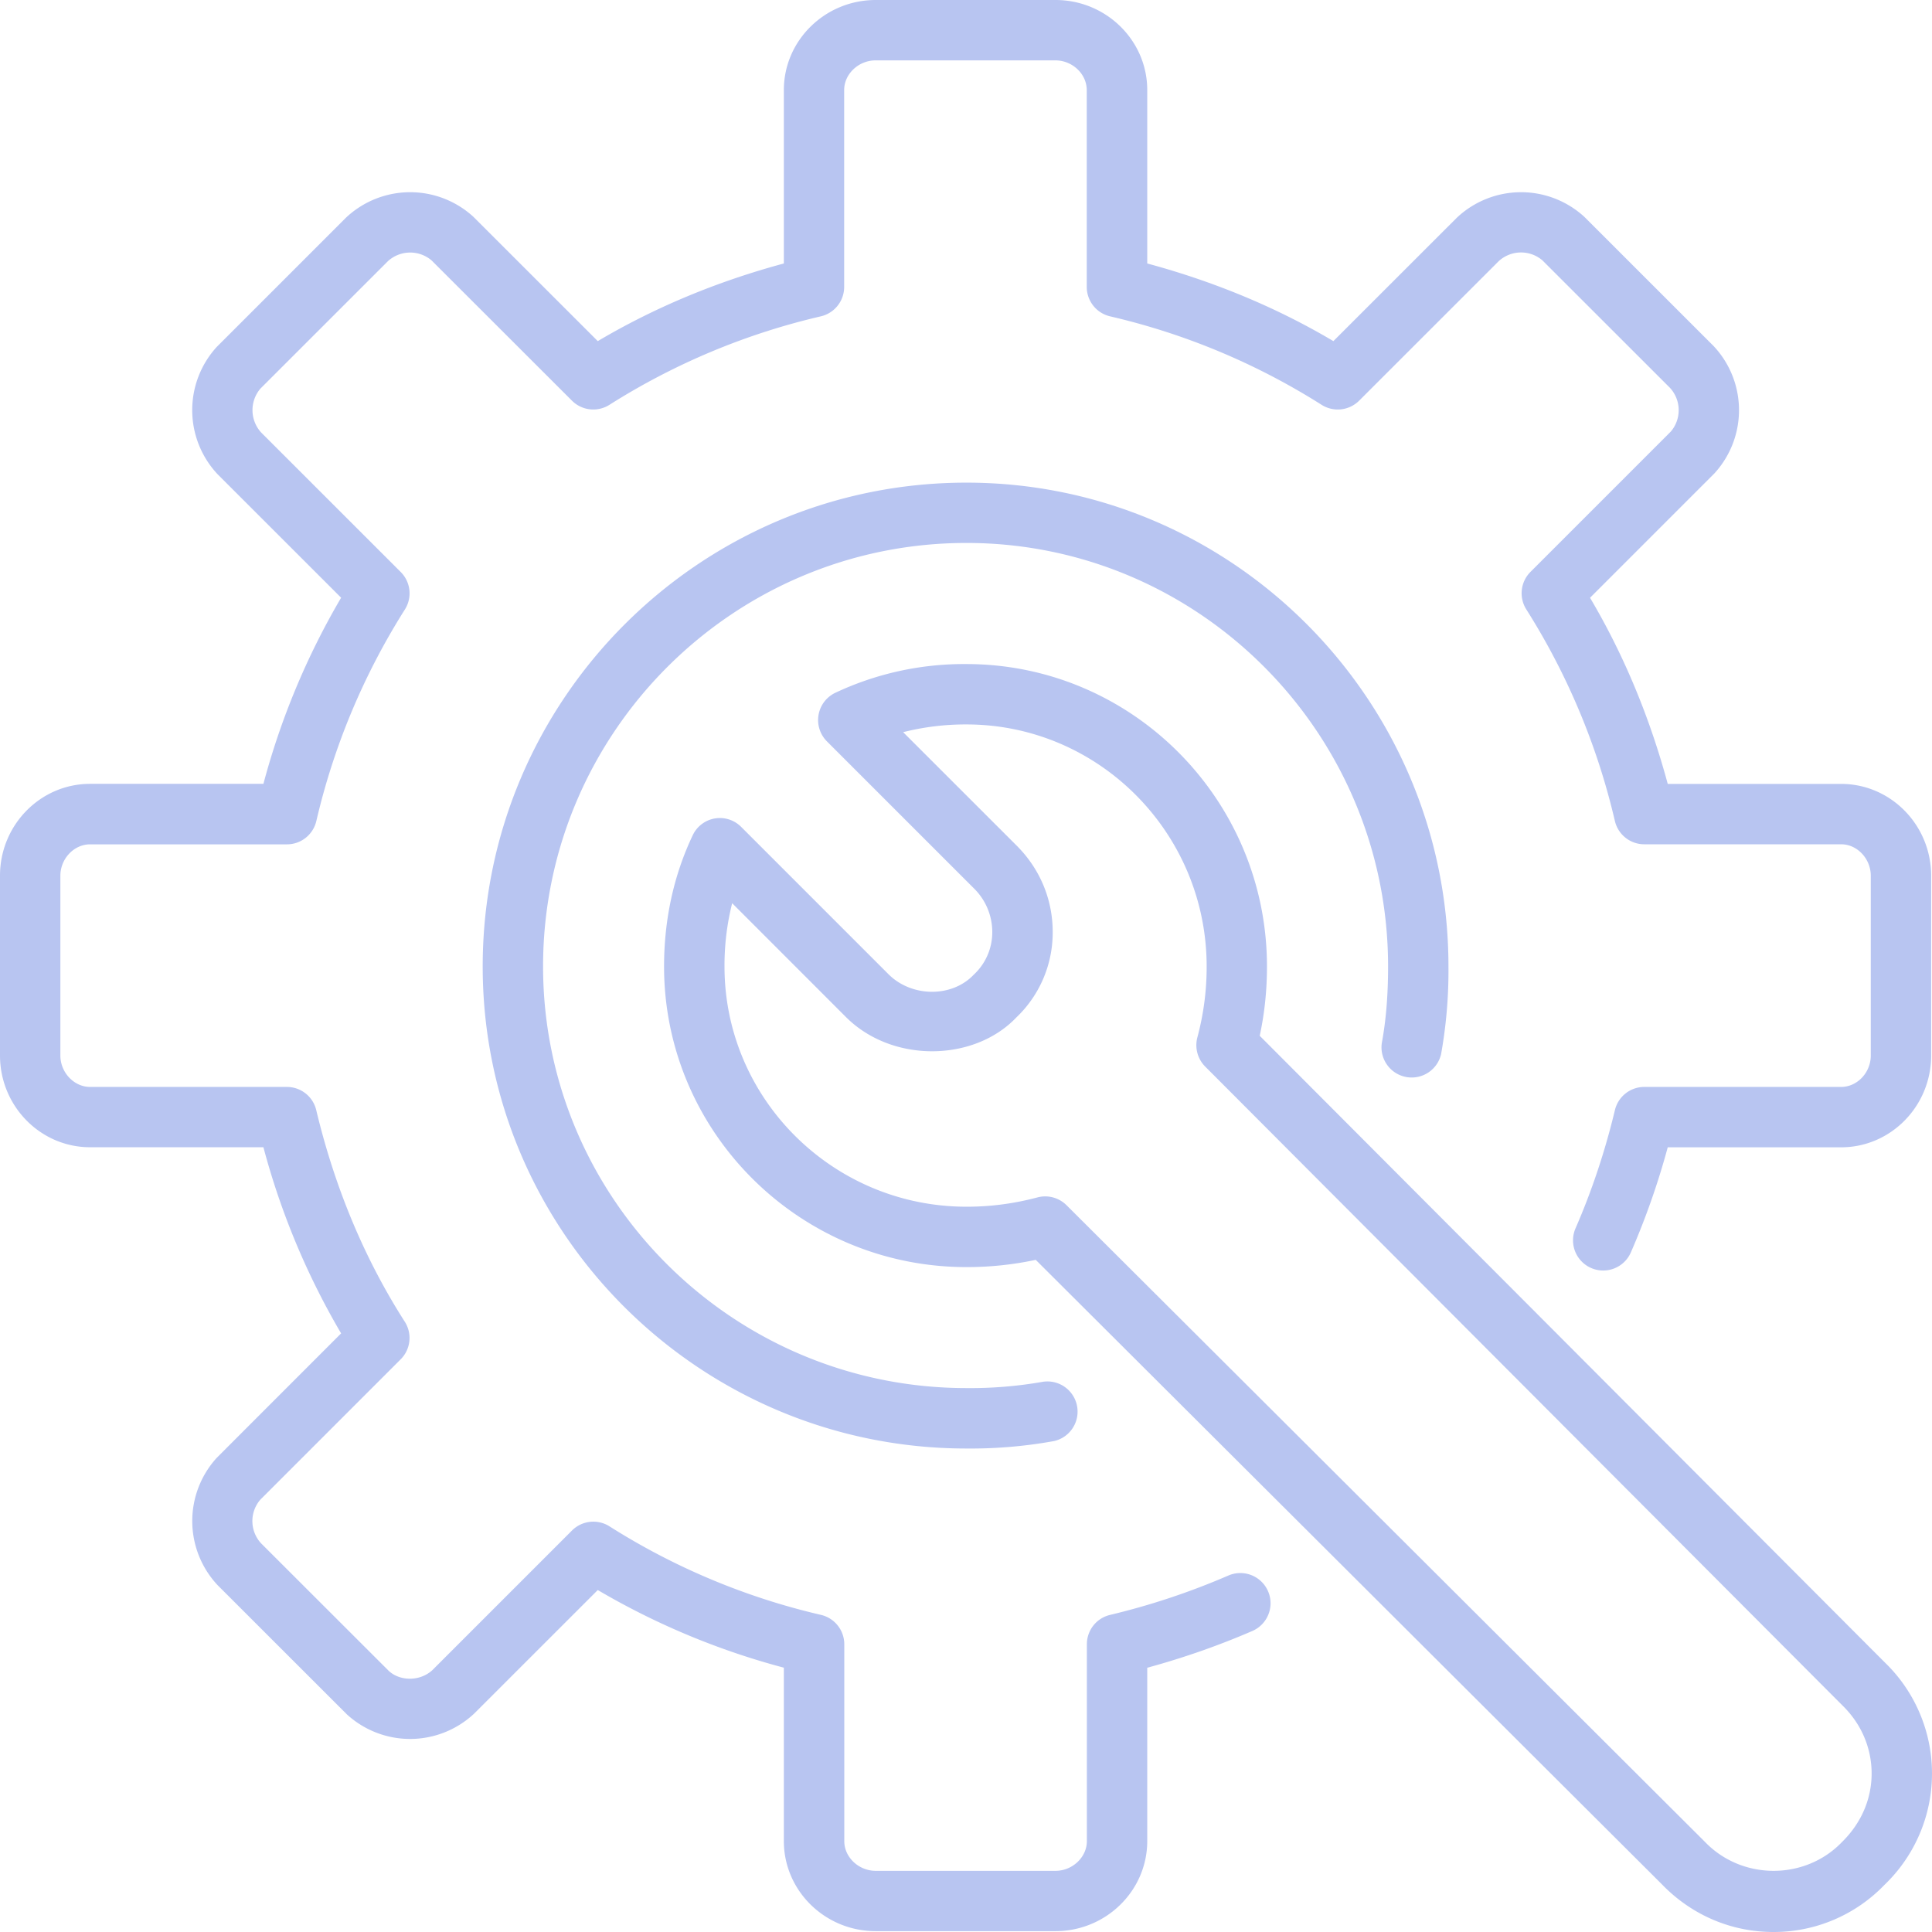
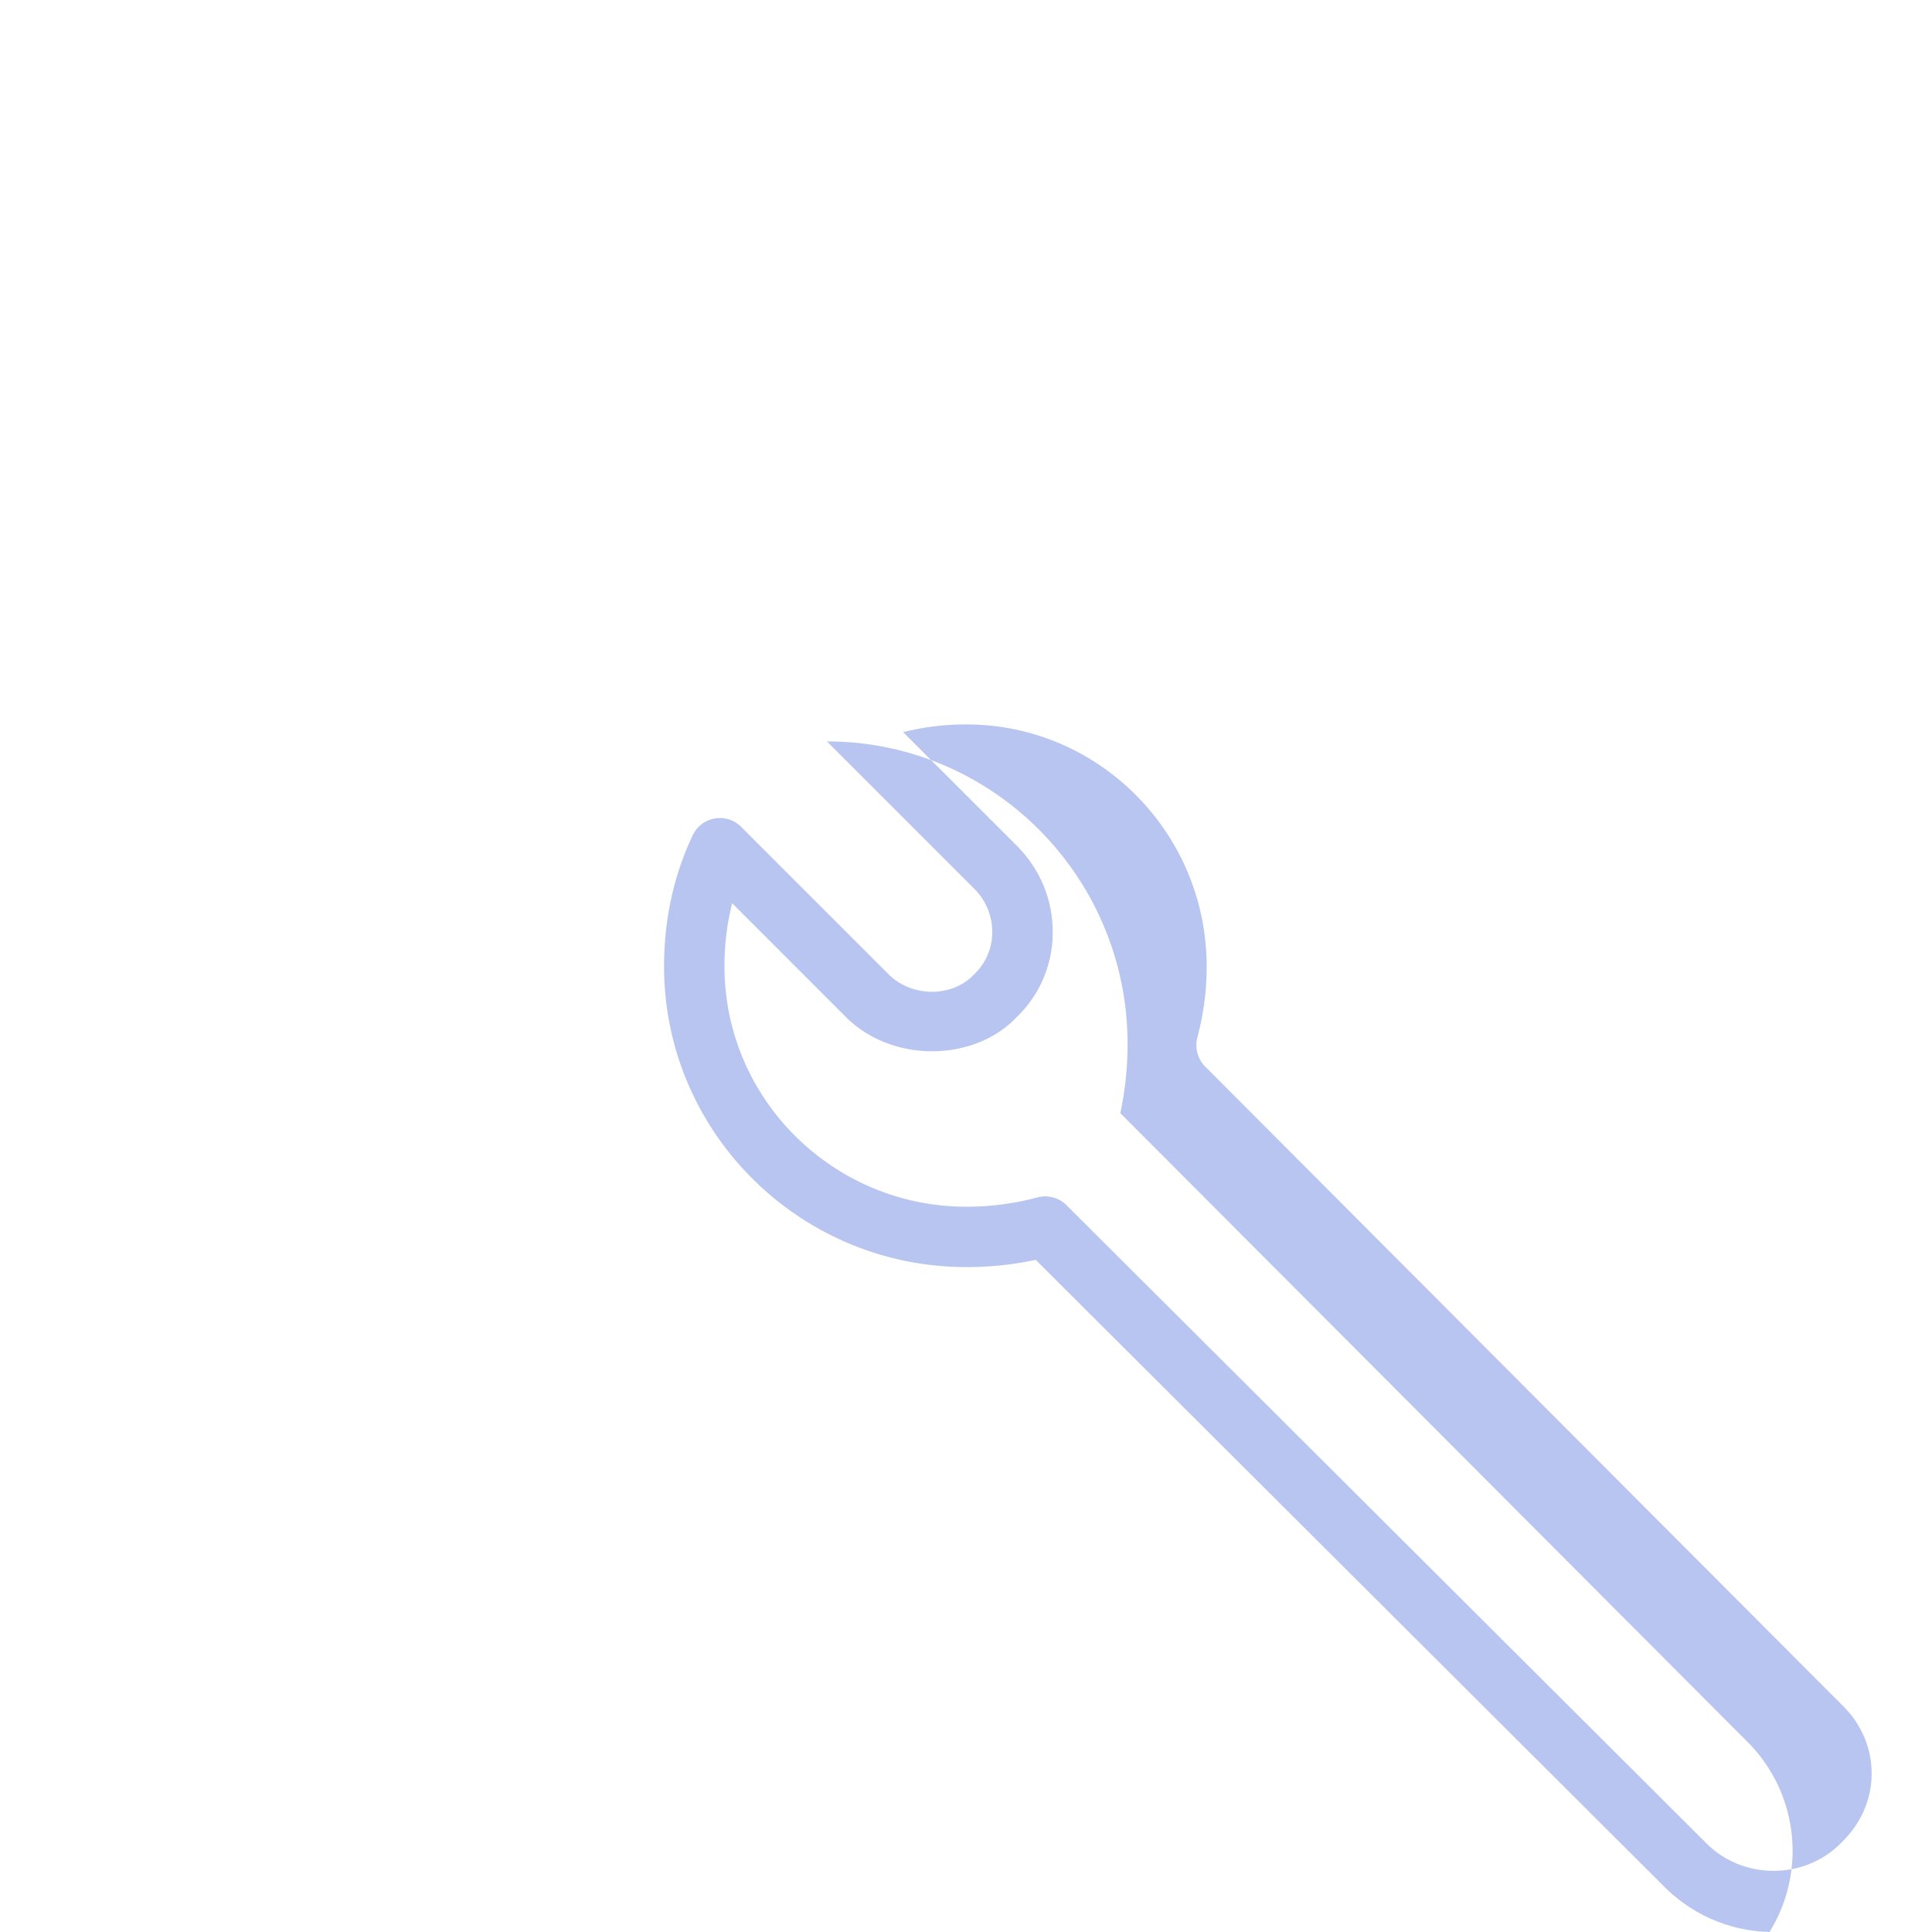
<svg xmlns="http://www.w3.org/2000/svg" version="1.1" width="512" height="512" x="0" y="0" viewBox="0 0 32 32" style="enable-background:new 0 0 512 512" xml:space="preserve" class="">
  <g>
-     <path fill="#b8c5f1" d="M17.481 31.986h-2.977c-.839 0-1.521-.669-1.521-1.492v-2.872a12.307 12.307 0 0 1-3.082-1.286l-2.046 2.045a1.55 1.55 0 0 1-2.111.013l-2.14-2.139a1.554 1.554 0 0 1-.014-2.109l2.06-2.061a12.347 12.347 0 0 1-1.287-3.083H1.492C.669 19.002 0 18.32 0 17.482v-2.978c0-.839.669-1.521 1.492-1.521h2.871A12.379 12.379 0 0 1 5.65 9.9L3.604 7.855a1.552 1.552 0 0 1-.014-2.109l2.141-2.141a1.55 1.55 0 0 1 2.111-.013L9.901 5.65c.937-.555 1.97-.986 3.082-1.286V1.492c0-.823.683-1.492 1.522-1.492h2.977c.838 0 1.52.669 1.52 1.492v2.872c1.111.3 2.146.73 3.083 1.286l2.046-2.045a1.55 1.55 0 0 1 2.111-.013l2.14 2.139a1.55 1.55 0 0 1 .013 2.111l-2.059 2.059c.556.938.987 1.973 1.287 3.083h2.872c.822 0 1.491.682 1.491 1.521v2.978c0 .838-.669 1.52-1.491 1.52h-2.872a12.61 12.61 0 0 1-.611 1.741.499.499 0 1 1-.916-.4c.27-.619.489-1.277.652-1.957a.5.5 0 0 1 .486-.384h3.261c.267 0 .491-.238.491-.52v-2.978c0-.282-.225-.521-.491-.521h-3.261a.5.5 0 0 1-.486-.384 11.38 11.38 0 0 0-1.466-3.504.5.5 0 0 1 .067-.623l2.325-2.325a.546.546 0 0 0-.014-.724l-2.113-2.112a.546.546 0 0 0-.724.014l-2.312 2.311a.501.501 0 0 1-.623.067 11.337 11.337 0 0 0-3.504-1.465.5.5 0 0 1-.384-.486V1.492c0-.267-.238-.492-.52-.492h-2.977c-.283 0-.521.226-.521.492v3.261a.5.5 0 0 1-.384.486 11.34 11.34 0 0 0-3.502 1.465.5.5 0 0 1-.622-.067L7.148 4.313a.547.547 0 0 0-.723.013L4.312 6.438a.55.55 0 0 0 .012.724l2.313 2.312a.5.5 0 0 1 .068.623 11.368 11.368 0 0 0-1.466 3.504.5.5 0 0 1-.486.384h-3.26c-.267-.001-.493.238-.493.52v2.978c0 .281.226.52.492.52h3.26a.5.5 0 0 1 .486.384c.307 1.285.8 2.464 1.466 3.504a.5.5 0 0 1-.067.623l-2.325 2.325a.543.543 0 0 0 .014.725l2.113 2.111c.189.175.52.175.723-.013l2.312-2.312a.5.5 0 0 1 .624-.067 11.328 11.328 0 0 0 3.502 1.465.5.5 0 0 1 .384.486v3.261c0 .267.239.492.521.492h2.977c.281 0 .52-.226.52-.492v-3.261c0-.231.158-.433.384-.486a11.879 11.879 0 0 0 1.959-.652.5.5 0 0 1 .398.918c-.559.242-1.143.446-1.741.609v2.872c-.001.822-.683 1.491-1.521 1.491zm-1.474-7.994c-4.417 0-8.012-3.582-8.012-7.984 0-4.419 3.594-8.014 8.012-8.014 4.402 0 7.984 3.595 7.984 8.014a7.84 7.84 0 0 1-.122 1.452.5.5 0 0 1-.982-.184c.07-.377.104-.792.104-1.269 0-3.867-3.133-7.014-6.984-7.014-3.866 0-7.012 3.146-7.012 7.014 0 3.852 3.146 6.984 7.012 6.984a6.9 6.9 0 0 0 1.27-.105.5.5 0 0 1 .184.982 7.744 7.744 0 0 1-1.454.124z" opacity="1" data-original="#231f20" class="" />
-     <path fill="#b8c5f1" d="M29.374 32c-.699 0-1.355-.28-1.848-.79L17.155 20.867a5.43 5.43 0 0 1-1.148.12c-2.761 0-5.008-2.233-5.008-4.979 0-.779.16-1.51.474-2.172a.497.497 0 0 1 .805-.138l2.438 2.438c.383.383 1.05.39 1.411.009a.956.956 0 0 0 .308-.694 1.013 1.013 0 0 0-.3-.733l-2.438-2.438a.5.5 0 0 1 .138-.805 5 5 0 0 1 2.171-.476c2.746 0 4.979 2.247 4.979 5.009 0 .392-.039.771-.12 1.148l10.351 10.377a2.555 2.555 0 0 1-.006 3.689 2.542 2.542 0 0 1-1.836.778zM17.311 19.816c.131 0 .258.051.354.146L28.24 30.508c.616.64 1.657.635 2.264.007.323-.315.496-.715.496-1.14 0-.426-.173-.826-.485-1.129L19.961 17.665a.503.503 0 0 1-.129-.482 4.48 4.48 0 0 0 .154-1.175c0-2.211-1.785-4.009-3.979-4.009a4.22 4.22 0 0 0-1.048.128l1.884 1.883c.389.39.6.905.593 1.453a1.94 1.94 0 0 1-.602 1.389c-.701.737-2.059.76-2.825-.009l-1.882-1.883A4.22 4.22 0 0 0 12 16.008c0 2.194 1.798 3.979 4.008 3.979.402 0 .786-.051 1.175-.154a.506.506 0 0 1 .128-.017z" opacity="1" data-original="#231f20" class="" />
+     <path fill="#b8c5f1" d="M29.374 32c-.699 0-1.355-.28-1.848-.79L17.155 20.867a5.43 5.43 0 0 1-1.148.12c-2.761 0-5.008-2.233-5.008-4.979 0-.779.16-1.51.474-2.172a.497.497 0 0 1 .805-.138l2.438 2.438c.383.383 1.05.39 1.411.009a.956.956 0 0 0 .308-.694 1.013 1.013 0 0 0-.3-.733l-2.438-2.438c2.746 0 4.979 2.247 4.979 5.009 0 .392-.039.771-.12 1.148l10.351 10.377a2.555 2.555 0 0 1-.006 3.689 2.542 2.542 0 0 1-1.836.778zM17.311 19.816c.131 0 .258.051.354.146L28.24 30.508c.616.64 1.657.635 2.264.007.323-.315.496-.715.496-1.14 0-.426-.173-.826-.485-1.129L19.961 17.665a.503.503 0 0 1-.129-.482 4.48 4.48 0 0 0 .154-1.175c0-2.211-1.785-4.009-3.979-4.009a4.22 4.22 0 0 0-1.048.128l1.884 1.883c.389.39.6.905.593 1.453a1.94 1.94 0 0 1-.602 1.389c-.701.737-2.059.76-2.825-.009l-1.882-1.883A4.22 4.22 0 0 0 12 16.008c0 2.194 1.798 3.979 4.008 3.979.402 0 .786-.051 1.175-.154a.506.506 0 0 1 .128-.017z" opacity="1" data-original="#231f20" class="" />
  </g>
</svg>